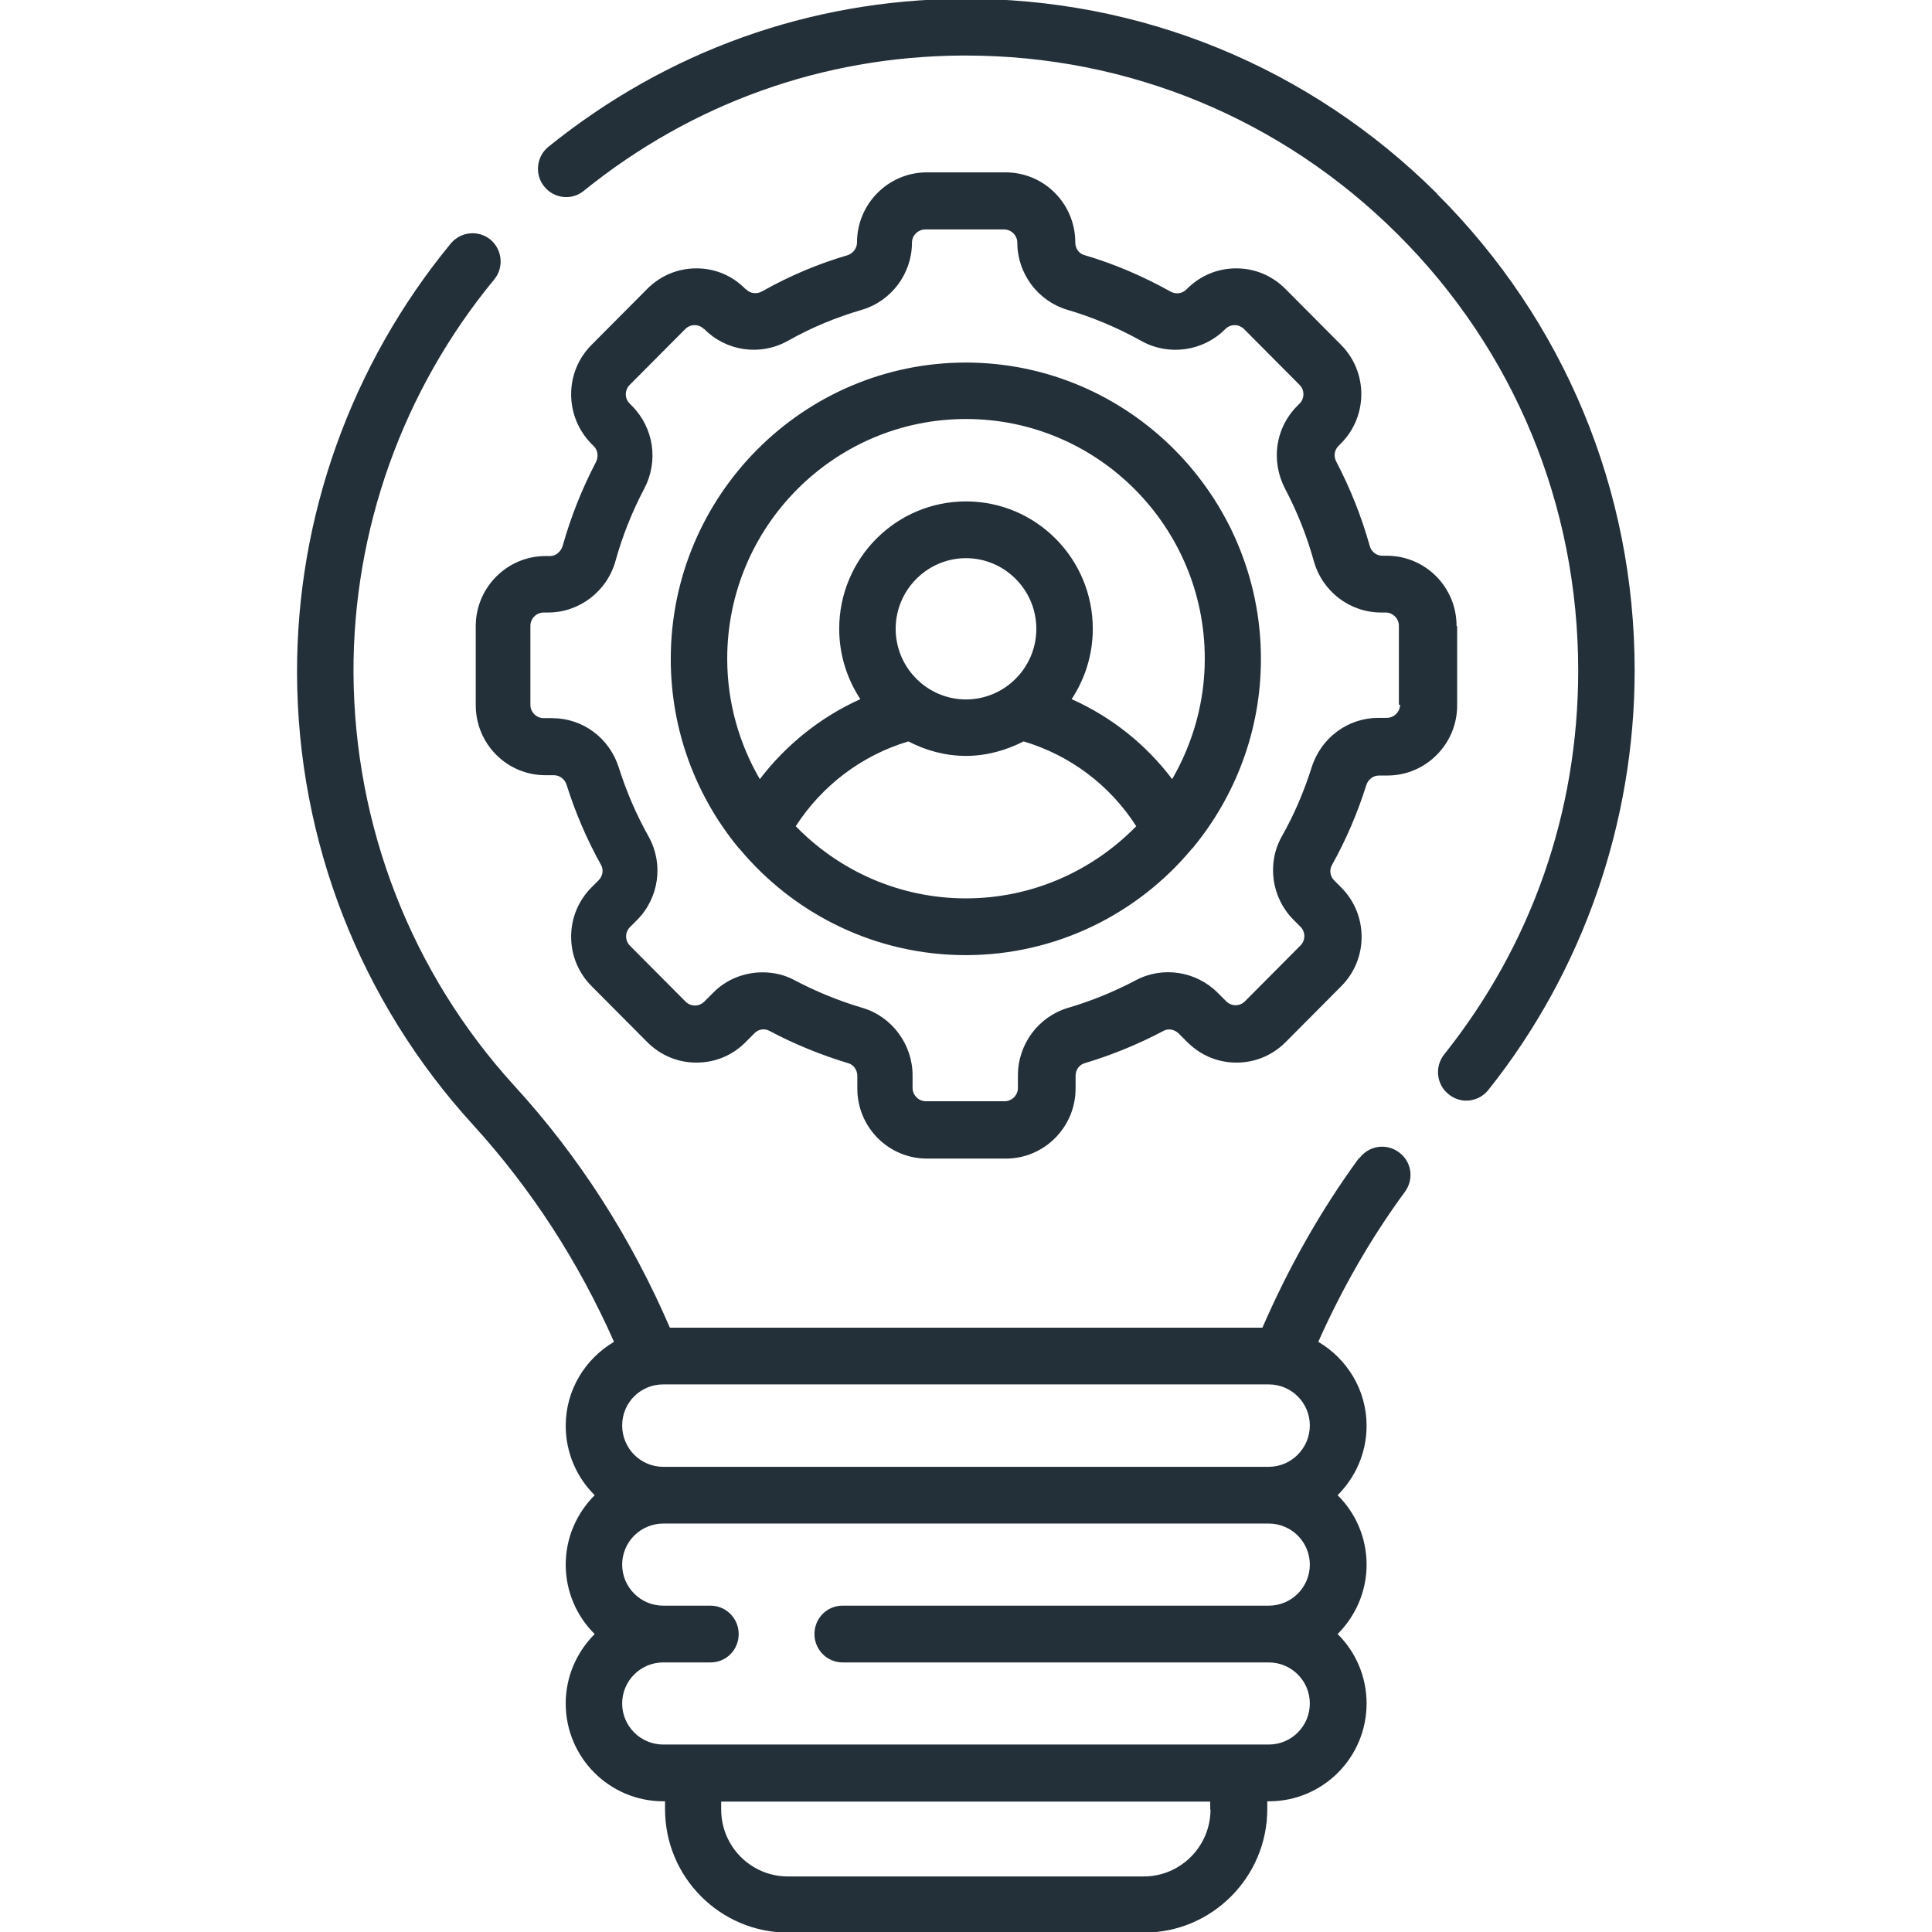
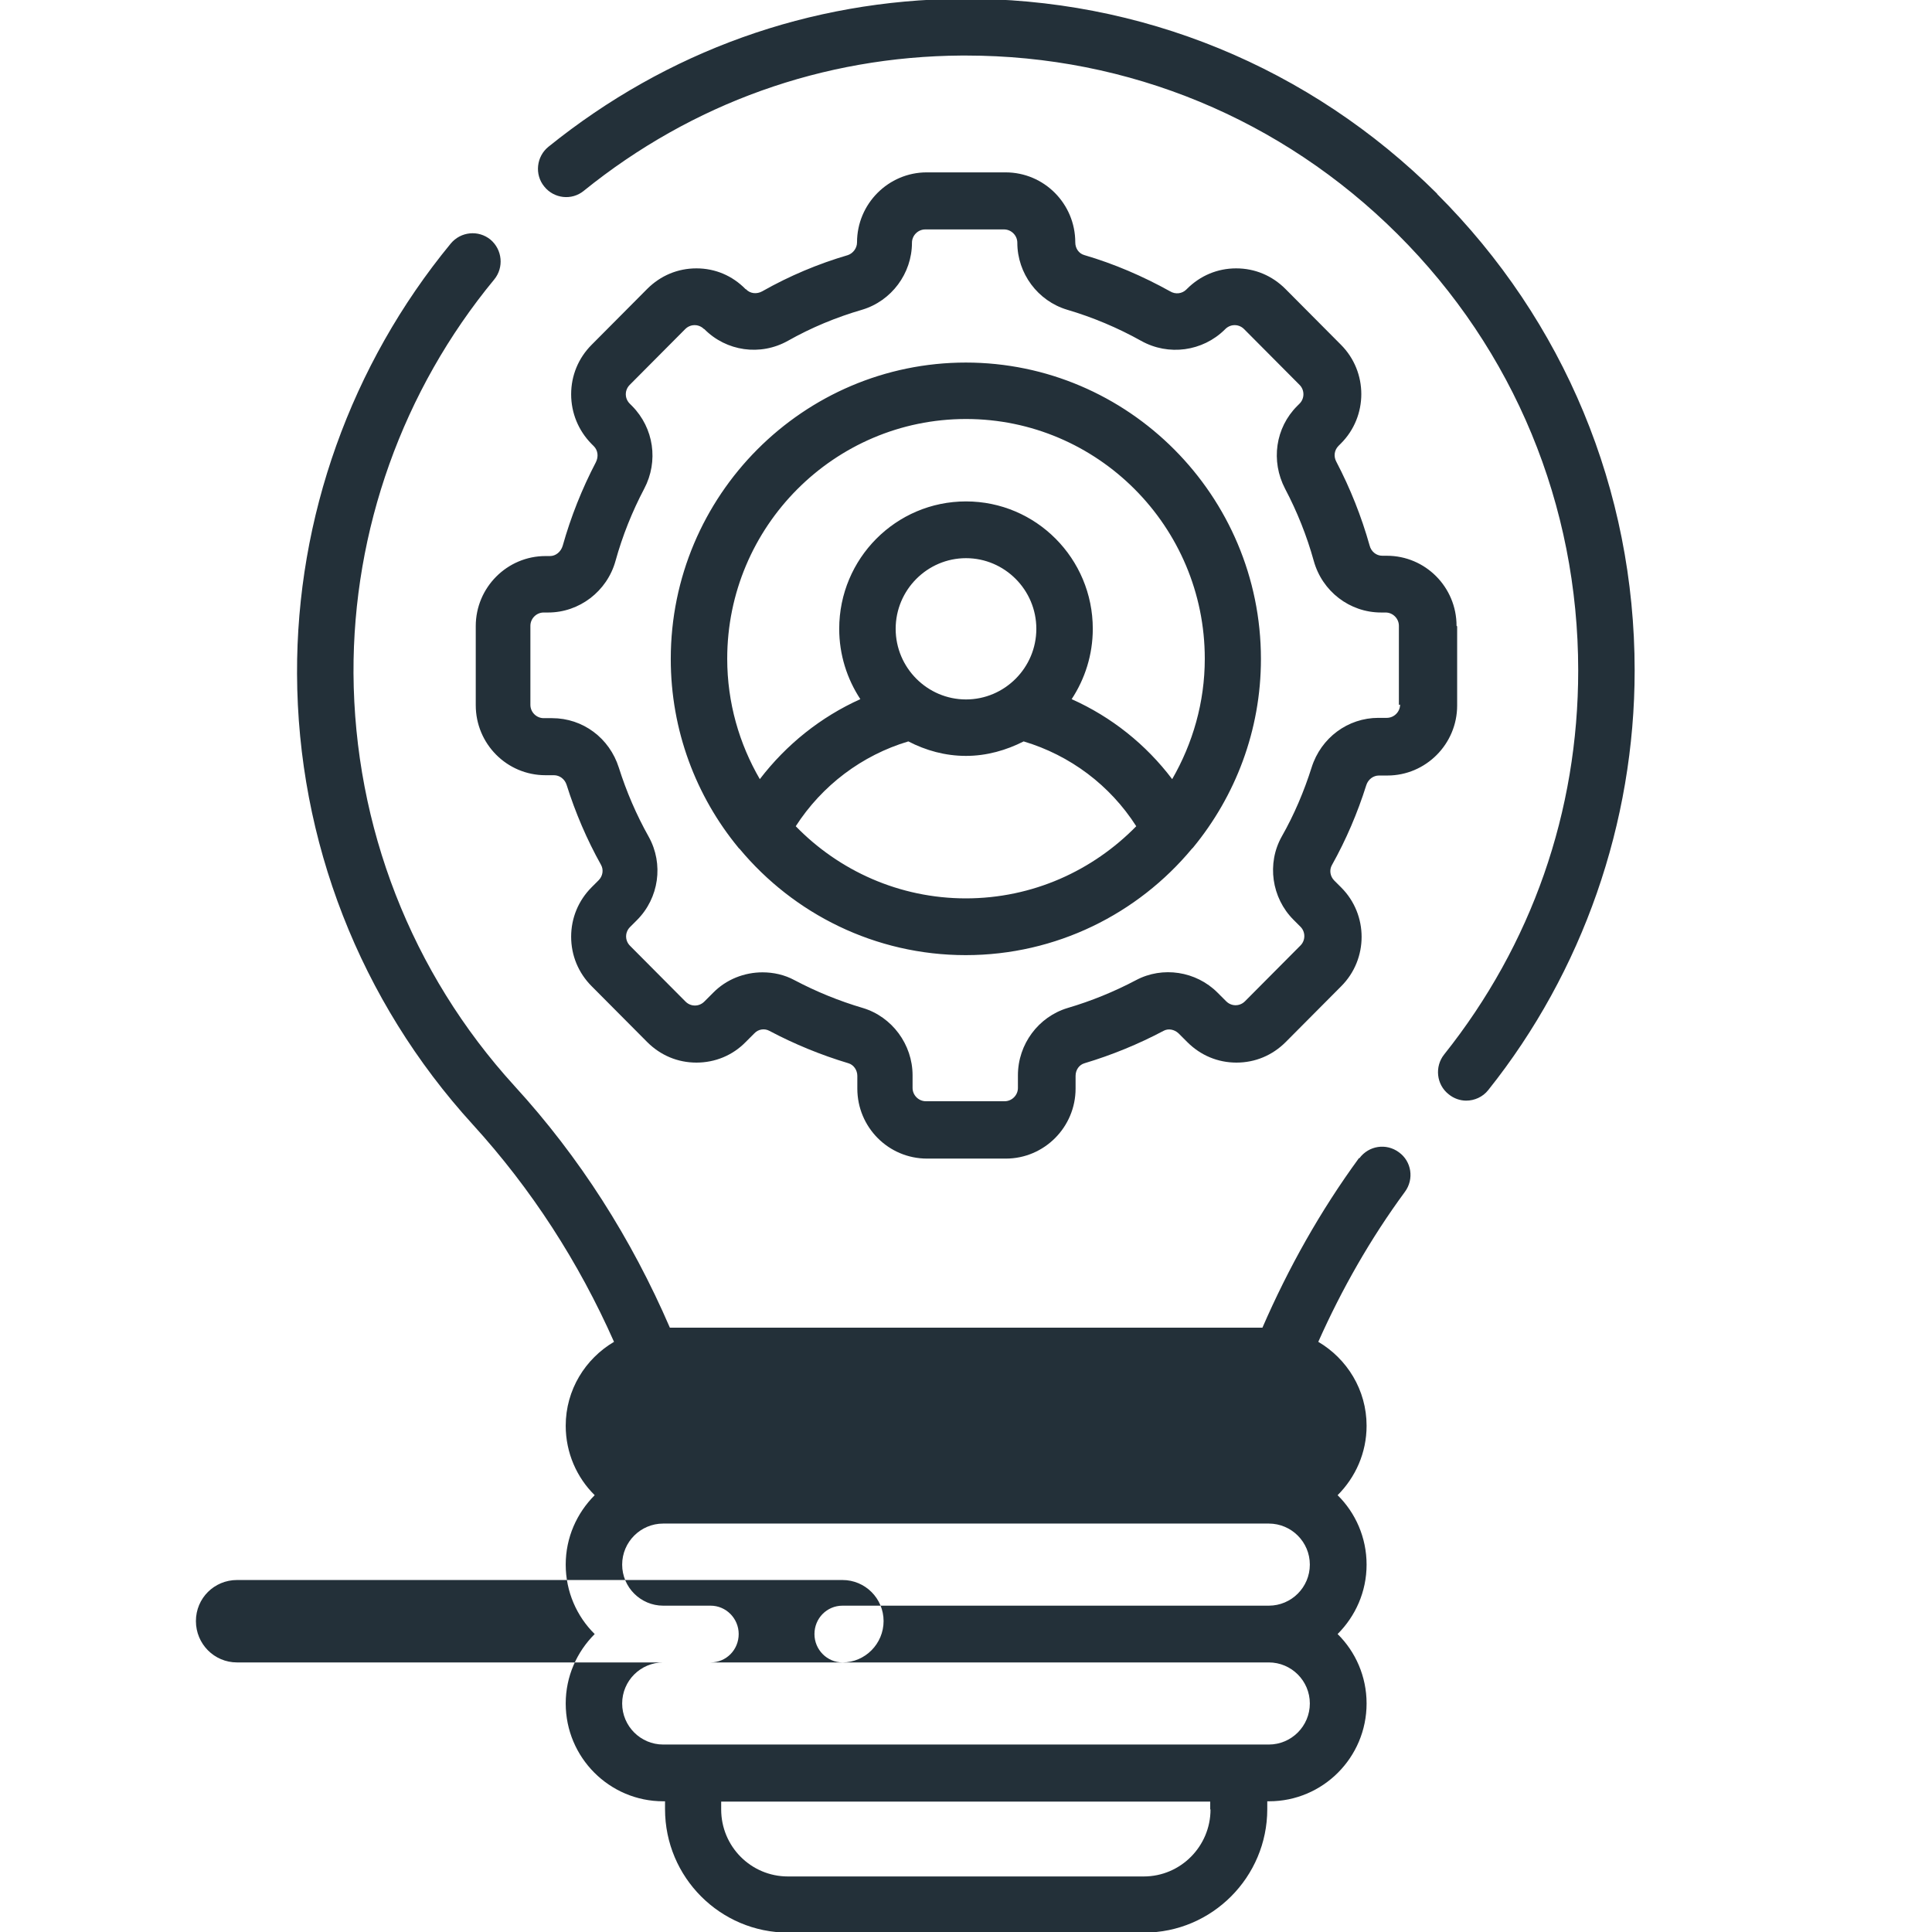
<svg xmlns="http://www.w3.org/2000/svg" id="Layer_1" version="1.1" viewBox="0 0 64 64">
  <defs>
    <style>
      .st0 {
        fill: #233039;
      }
    </style>
  </defs>
-   <path class="st0" d="M48.25,20.73c0-1.28-1.03-2.32-2.31-2.32h-.15c-.2,0-.37-.14-.42-.34-.27-.96-.64-1.89-1.1-2.77-.1-.18-.07-.39.07-.53l.08-.08c.9-.9.9-2.37,0-3.27l-1.84-1.85c-.44-.44-1.01-.68-1.63-.68s-1.19.24-1.63.68l-.02.02c-.14.14-.36.17-.54.06-.9-.5-1.85-.91-2.84-1.2-.18-.05-.3-.22-.3-.42,0-1.28-1.03-2.32-2.31-2.32h-2.61c-1.27,0-2.31,1.04-2.31,2.32,0,.19-.13.36-.3.42-.99.29-1.94.69-2.84,1.2-.18.1-.4.08-.54-.07h-.01c-.44-.45-1.01-.69-1.63-.69s-1.19.24-1.63.68l-1.84,1.85c-.44.44-.68,1.02-.68,1.64s.24,1.2.67,1.64l.08.08c.14.14.16.35.07.53-.46.88-.83,1.81-1.1,2.77-.06.2-.23.34-.42.34h-.15c-1.27,0-2.31,1.04-2.31,2.32v2.62c0,1.28,1.03,2.32,2.31,2.32h.28c.19,0,.36.13.42.32.29.92.67,1.81,1.14,2.65.09.16.06.37-.08.51l-.23.23c-.44.44-.68,1.02-.68,1.64s.24,1.2.68,1.64l1.84,1.85c.44.44,1.01.68,1.63.68s1.2-.24,1.63-.68l.29-.29c.13-.14.34-.17.5-.08.83.44,1.71.8,2.61,1.07.18.05.3.23.3.42v.42c0,1.28,1.03,2.32,2.31,2.32h2.61c1.27,0,2.31-1.04,2.31-2.32v-.42c0-.2.12-.37.3-.42.9-.27,1.78-.63,2.61-1.07.16-.09.36-.05.5.08l.29.29c.44.44,1.01.68,1.63.68s1.19-.24,1.63-.68l1.84-1.85c.9-.9.9-2.37,0-3.27l-.23-.23c-.14-.14-.17-.35-.08-.51.47-.84.85-1.73,1.14-2.65.06-.19.23-.32.42-.32h.28c1.27,0,2.31-1.04,2.31-2.32v-2.62ZM46.38,23.34c0,.24-.2.44-.44.44h-.28c-1.01,0-1.9.66-2.21,1.64-.25.79-.58,1.57-.99,2.29-.5.89-.34,2.03.39,2.76l.23.23c.17.17.17.45,0,.62l-1.84,1.85c-.11.11-.24.13-.31.13s-.2-.02-.31-.13l-.29-.29c-.71-.71-1.82-.88-2.7-.41-.72.38-1.48.69-2.26.92-.97.29-1.65,1.2-1.65,2.23v.42c0,.24-.2.44-.44.44h-2.61c-.24,0-.44-.2-.44-.44v-.42c0-1.02-.68-1.94-1.65-2.23-.78-.23-1.54-.54-2.26-.92-.33-.18-.7-.26-1.06-.26-.6,0-1.2.23-1.64.68l-.29.29c-.11.11-.24.13-.31.13s-.2-.02-.31-.13l-1.84-1.85c-.11-.11-.13-.24-.13-.31s.02-.2.13-.31l.23-.23c.73-.73.89-1.86.39-2.76-.41-.73-.74-1.5-.99-2.29-.31-.98-1.19-1.64-2.21-1.64h-.28c-.24,0-.44-.2-.44-.44v-2.62c0-.24.2-.44.44-.44h.15c1.03,0,1.95-.7,2.23-1.71.23-.83.55-1.63.95-2.39.48-.91.32-2.01-.4-2.74l-.08-.08c-.11-.11-.13-.24-.13-.31s.02-.2.13-.31l1.84-1.85c.11-.11.24-.13.31-.13s.2.02.31.13h.01c.73.74,1.86.9,2.77.39.78-.44,1.6-.78,2.46-1.03.97-.29,1.65-1.2,1.65-2.22,0-.24.2-.44.44-.44h2.61c.24,0,.44.2.44.44,0,1.02.68,1.93,1.65,2.22.85.25,1.68.6,2.45,1.03.91.51,2.04.35,2.77-.37l.02-.02c.11-.11.24-.13.31-.13s.2.02.31.13l1.84,1.85c.17.17.17.45,0,.62l-.08.08c-.72.72-.88,1.82-.4,2.74.4.76.72,1.56.95,2.39.28,1.01,1.19,1.71,2.23,1.71h.15c.24,0,.44.2.44.44v2.62ZM32,12.01c-5.39,0-9.78,4.4-9.78,9.82,0,2.37.84,4.55,2.24,6.25.01.02.03.03.04.04,1.79,2.15,4.49,3.52,7.49,3.52s5.7-1.37,7.49-3.52c.01-.01.03-.03.04-.04,1.4-1.7,2.25-3.88,2.25-6.25,0-5.41-4.39-9.82-9.78-9.82ZM32,29.76c-2.21,0-4.21-.92-5.64-2.39.87-1.35,2.19-2.35,3.73-2.81.58.3,1.22.48,1.91.48s1.34-.19,1.91-.48c1.54.46,2.86,1.45,3.73,2.81-1.44,1.47-3.43,2.39-5.65,2.39ZM29.67,20.83c0-1.29,1.05-2.34,2.33-2.34s2.33,1.05,2.33,2.34-1.05,2.34-2.33,2.34-2.33-1.05-2.33-2.34ZM38.83,25.81c-.87-1.15-2.01-2.06-3.33-2.65.44-.67.7-1.47.7-2.33,0-2.33-1.88-4.22-4.2-4.22s-4.2,1.89-4.2,4.22c0,.86.26,1.66.7,2.33-1.31.59-2.45,1.5-3.33,2.65-.68-1.17-1.08-2.53-1.08-3.99,0-4.38,3.55-7.94,7.91-7.94s7.91,3.56,7.91,7.94c0,1.45-.4,2.81-1.08,3.99ZM47.61,6.42C43.39,2.22,37.79-.08,31.84-.04,26.82,0,22.1,1.69,18.17,4.86c-.4.32-.47.92-.14,1.32.32.4.91.47,1.31.14,3.59-2.9,7.92-4.45,12.51-4.48.05,0,.1,0,.15,0,5.39,0,10.46,2.1,14.29,5.91,3.87,3.85,5.99,8.99,5.99,14.46,0,4.68-1.54,9.08-4.44,12.72-.32.4-.26,1,.15,1.32.17.14.38.21.58.21.27,0,.55-.12.73-.35,3.13-3.92,4.85-8.86,4.85-13.9,0-5.97-2.33-11.58-6.55-15.79ZM45.02,38.36c-1.28,1.75-2.34,3.64-3.2,5.62h-19.63c-1.27-2.94-2.98-5.64-5.15-8.01-3.41-3.74-5.3-8.59-5.33-13.67-.02-4.74,1.63-9.37,4.66-13.04.33-.4.27-.99-.12-1.32-.4-.33-.99-.27-1.32.13-3.3,4.01-5.11,9.07-5.09,14.25.02,5.54,2.09,10.84,5.82,14.93,1.95,2.14,3.51,4.56,4.68,7.2-.95.56-1.6,1.59-1.6,2.78,0,.9.37,1.72.96,2.3-.59.59-.96,1.4-.96,2.3s.37,1.72.96,2.3c-.59.59-.96,1.4-.96,2.3,0,1.79,1.45,3.24,3.23,3.24h.06v.26c0,2.26,1.83,4.09,4.08,4.09h11.79c2.25,0,4.08-1.84,4.08-4.09v-.26h.06c1.78,0,3.23-1.45,3.23-3.24,0-.9-.37-1.72-.96-2.3.59-.59.96-1.4.96-2.3s-.37-1.72-.96-2.3c.59-.59.96-1.4.96-2.3,0-1.19-.65-2.22-1.6-2.78.78-1.75,1.73-3.42,2.87-4.97.31-.42.22-1.01-.2-1.31-.42-.31-1-.22-1.31.2ZM40.1,59.94c0,1.22-.99,2.22-2.21,2.22h-11.79c-1.22,0-2.21-.99-2.21-2.22v-.26h16.2v.26ZM27.91,55.07h14.12c.75,0,1.36.61,1.36,1.36s-.61,1.36-1.36,1.36h-20.06c-.75,0-1.36-.61-1.36-1.36s.61-1.36,1.36-1.36h1.57c.52,0,.93-.42.93-.94s-.42-.94-.93-.94h-1.57c-.75,0-1.36-.61-1.36-1.36s.61-1.36,1.36-1.36h20.06c.75,0,1.36.61,1.36,1.36s-.61,1.36-1.36,1.36h-14.12c-.52,0-.93.42-.93.94s.42.94.93.94ZM42.03,48.59h-20.06c-.75,0-1.36-.61-1.36-1.37s.61-1.36,1.36-1.36h20.06c.75,0,1.36.61,1.36,1.36s-.61,1.37-1.36,1.37Z" />
+   <path class="st0" d="M48.25,20.73c0-1.28-1.03-2.32-2.31-2.32h-.15c-.2,0-.37-.14-.42-.34-.27-.96-.64-1.89-1.1-2.77-.1-.18-.07-.39.07-.53l.08-.08c.9-.9.9-2.37,0-3.27l-1.84-1.85c-.44-.44-1.01-.68-1.63-.68s-1.19.24-1.63.68l-.02.02c-.14.14-.36.17-.54.06-.9-.5-1.85-.91-2.84-1.2-.18-.05-.3-.22-.3-.42,0-1.28-1.03-2.32-2.31-2.32h-2.61c-1.27,0-2.31,1.04-2.31,2.32,0,.19-.13.36-.3.42-.99.29-1.94.69-2.84,1.2-.18.1-.4.08-.54-.07h-.01c-.44-.45-1.01-.69-1.63-.69s-1.19.24-1.63.68l-1.84,1.85c-.44.44-.68,1.02-.68,1.64s.24,1.2.67,1.64l.08.08c.14.14.16.35.07.53-.46.88-.83,1.81-1.1,2.77-.06.2-.23.34-.42.34h-.15c-1.27,0-2.31,1.04-2.31,2.32v2.62c0,1.28,1.03,2.32,2.31,2.32h.28c.19,0,.36.13.42.32.29.92.67,1.81,1.14,2.65.09.16.06.37-.08.51l-.23.23c-.44.44-.68,1.02-.68,1.64s.24,1.2.68,1.64l1.84,1.85c.44.44,1.01.68,1.63.68s1.2-.24,1.63-.68l.29-.29c.13-.14.34-.17.5-.08.83.44,1.71.8,2.61,1.07.18.05.3.23.3.42v.42c0,1.28,1.03,2.32,2.31,2.32h2.61c1.27,0,2.31-1.04,2.31-2.32v-.42c0-.2.12-.37.3-.42.9-.27,1.78-.63,2.61-1.07.16-.09.36-.05.5.08l.29.29c.44.44,1.01.68,1.63.68s1.19-.24,1.63-.68l1.84-1.85c.9-.9.9-2.37,0-3.27l-.23-.23c-.14-.14-.17-.35-.08-.51.47-.84.85-1.73,1.14-2.65.06-.19.23-.32.42-.32h.28c1.27,0,2.31-1.04,2.31-2.32v-2.62ZM46.38,23.34c0,.24-.2.44-.44.44h-.28c-1.01,0-1.9.66-2.21,1.64-.25.79-.58,1.57-.99,2.29-.5.89-.34,2.03.39,2.76l.23.23c.17.17.17.45,0,.62l-1.84,1.85c-.11.11-.24.13-.31.13s-.2-.02-.31-.13l-.29-.29c-.71-.71-1.82-.88-2.7-.41-.72.38-1.48.69-2.26.92-.97.29-1.65,1.2-1.65,2.23v.42c0,.24-.2.44-.44.44h-2.61c-.24,0-.44-.2-.44-.44v-.42c0-1.02-.68-1.94-1.65-2.23-.78-.23-1.54-.54-2.26-.92-.33-.18-.7-.26-1.06-.26-.6,0-1.2.23-1.64.68l-.29.29c-.11.11-.24.13-.31.13s-.2-.02-.31-.13l-1.84-1.85c-.11-.11-.13-.24-.13-.31s.02-.2.13-.31l.23-.23c.73-.73.89-1.86.39-2.76-.41-.73-.74-1.5-.99-2.29-.31-.98-1.19-1.64-2.21-1.64h-.28c-.24,0-.44-.2-.44-.44v-2.62c0-.24.2-.44.44-.44h.15c1.03,0,1.95-.7,2.23-1.71.23-.83.55-1.63.95-2.39.48-.91.32-2.01-.4-2.74l-.08-.08c-.11-.11-.13-.24-.13-.31s.02-.2.13-.31l1.84-1.85c.11-.11.24-.13.31-.13s.2.02.31.13h.01c.73.74,1.86.9,2.77.39.78-.44,1.6-.78,2.46-1.03.97-.29,1.65-1.2,1.65-2.22,0-.24.2-.44.44-.44h2.61c.24,0,.44.2.44.44,0,1.02.68,1.93,1.65,2.22.85.25,1.68.6,2.45,1.03.91.51,2.04.35,2.77-.37l.02-.02c.11-.11.24-.13.31-.13s.2.02.31.13l1.84,1.85c.17.17.17.45,0,.62l-.08.08c-.72.72-.88,1.82-.4,2.74.4.76.72,1.56.95,2.39.28,1.01,1.19,1.71,2.23,1.71h.15c.24,0,.44.2.44.44v2.62ZM32,12.01c-5.39,0-9.78,4.4-9.78,9.82,0,2.37.84,4.55,2.24,6.25.01.02.03.03.04.04,1.79,2.15,4.49,3.52,7.49,3.52s5.7-1.37,7.49-3.52c.01-.01.03-.03.04-.04,1.4-1.7,2.25-3.88,2.25-6.25,0-5.41-4.39-9.82-9.78-9.82ZM32,29.76c-2.21,0-4.21-.92-5.64-2.39.87-1.35,2.19-2.35,3.73-2.81.58.3,1.22.48,1.91.48s1.34-.19,1.91-.48c1.54.46,2.86,1.45,3.73,2.81-1.44,1.47-3.43,2.39-5.65,2.39ZM29.67,20.83c0-1.29,1.05-2.34,2.33-2.34s2.33,1.05,2.33,2.34-1.05,2.34-2.33,2.34-2.33-1.05-2.33-2.34ZM38.83,25.81c-.87-1.15-2.01-2.06-3.33-2.65.44-.67.7-1.47.7-2.33,0-2.33-1.88-4.22-4.2-4.22s-4.2,1.89-4.2,4.22c0,.86.26,1.66.7,2.33-1.31.59-2.45,1.5-3.33,2.65-.68-1.17-1.08-2.53-1.08-3.99,0-4.38,3.55-7.94,7.91-7.94s7.91,3.56,7.91,7.94c0,1.45-.4,2.81-1.08,3.99ZM47.61,6.42C43.39,2.22,37.79-.08,31.84-.04,26.82,0,22.1,1.69,18.17,4.86c-.4.32-.47.92-.14,1.32.32.4.91.47,1.31.14,3.59-2.9,7.92-4.45,12.51-4.48.05,0,.1,0,.15,0,5.39,0,10.46,2.1,14.29,5.91,3.87,3.85,5.99,8.99,5.99,14.46,0,4.68-1.54,9.08-4.44,12.72-.32.4-.26,1,.15,1.32.17.14.38.21.58.21.27,0,.55-.12.73-.35,3.13-3.92,4.85-8.86,4.85-13.9,0-5.97-2.33-11.58-6.55-15.79ZM45.02,38.36c-1.28,1.75-2.34,3.64-3.2,5.62h-19.63c-1.27-2.94-2.98-5.64-5.15-8.01-3.41-3.74-5.3-8.59-5.33-13.67-.02-4.74,1.63-9.37,4.66-13.04.33-.4.27-.99-.12-1.32-.4-.33-.99-.27-1.32.13-3.3,4.01-5.11,9.07-5.09,14.25.02,5.54,2.09,10.84,5.82,14.93,1.95,2.14,3.51,4.56,4.68,7.2-.95.56-1.6,1.59-1.6,2.78,0,.9.37,1.72.96,2.3-.59.59-.96,1.4-.96,2.3s.37,1.72.96,2.3c-.59.59-.96,1.4-.96,2.3,0,1.79,1.45,3.24,3.23,3.24h.06v.26c0,2.26,1.83,4.09,4.08,4.09h11.79c2.25,0,4.08-1.84,4.08-4.09v-.26h.06c1.78,0,3.23-1.45,3.23-3.24,0-.9-.37-1.72-.96-2.3.59-.59.96-1.4.96-2.3s-.37-1.72-.96-2.3c.59-.59.96-1.4.96-2.3,0-1.19-.65-2.22-1.6-2.78.78-1.75,1.73-3.42,2.87-4.97.31-.42.22-1.01-.2-1.31-.42-.31-1-.22-1.31.2ZM40.1,59.94c0,1.22-.99,2.22-2.21,2.22h-11.79c-1.22,0-2.21-.99-2.21-2.22v-.26h16.2v.26ZM27.91,55.07h14.12c.75,0,1.36.61,1.36,1.36s-.61,1.36-1.36,1.36h-20.06c-.75,0-1.36-.61-1.36-1.36s.61-1.36,1.36-1.36h1.57c.52,0,.93-.42.93-.94s-.42-.94-.93-.94h-1.57c-.75,0-1.36-.61-1.36-1.36s.61-1.36,1.36-1.36h20.06c.75,0,1.36.61,1.36,1.36s-.61,1.36-1.36,1.36h-14.12c-.52,0-.93.42-.93.94s.42.94.93.94Zh-20.06c-.75,0-1.36-.61-1.36-1.37s.61-1.36,1.36-1.36h20.06c.75,0,1.36.61,1.36,1.36s-.61,1.37-1.36,1.37Z" />
</svg>